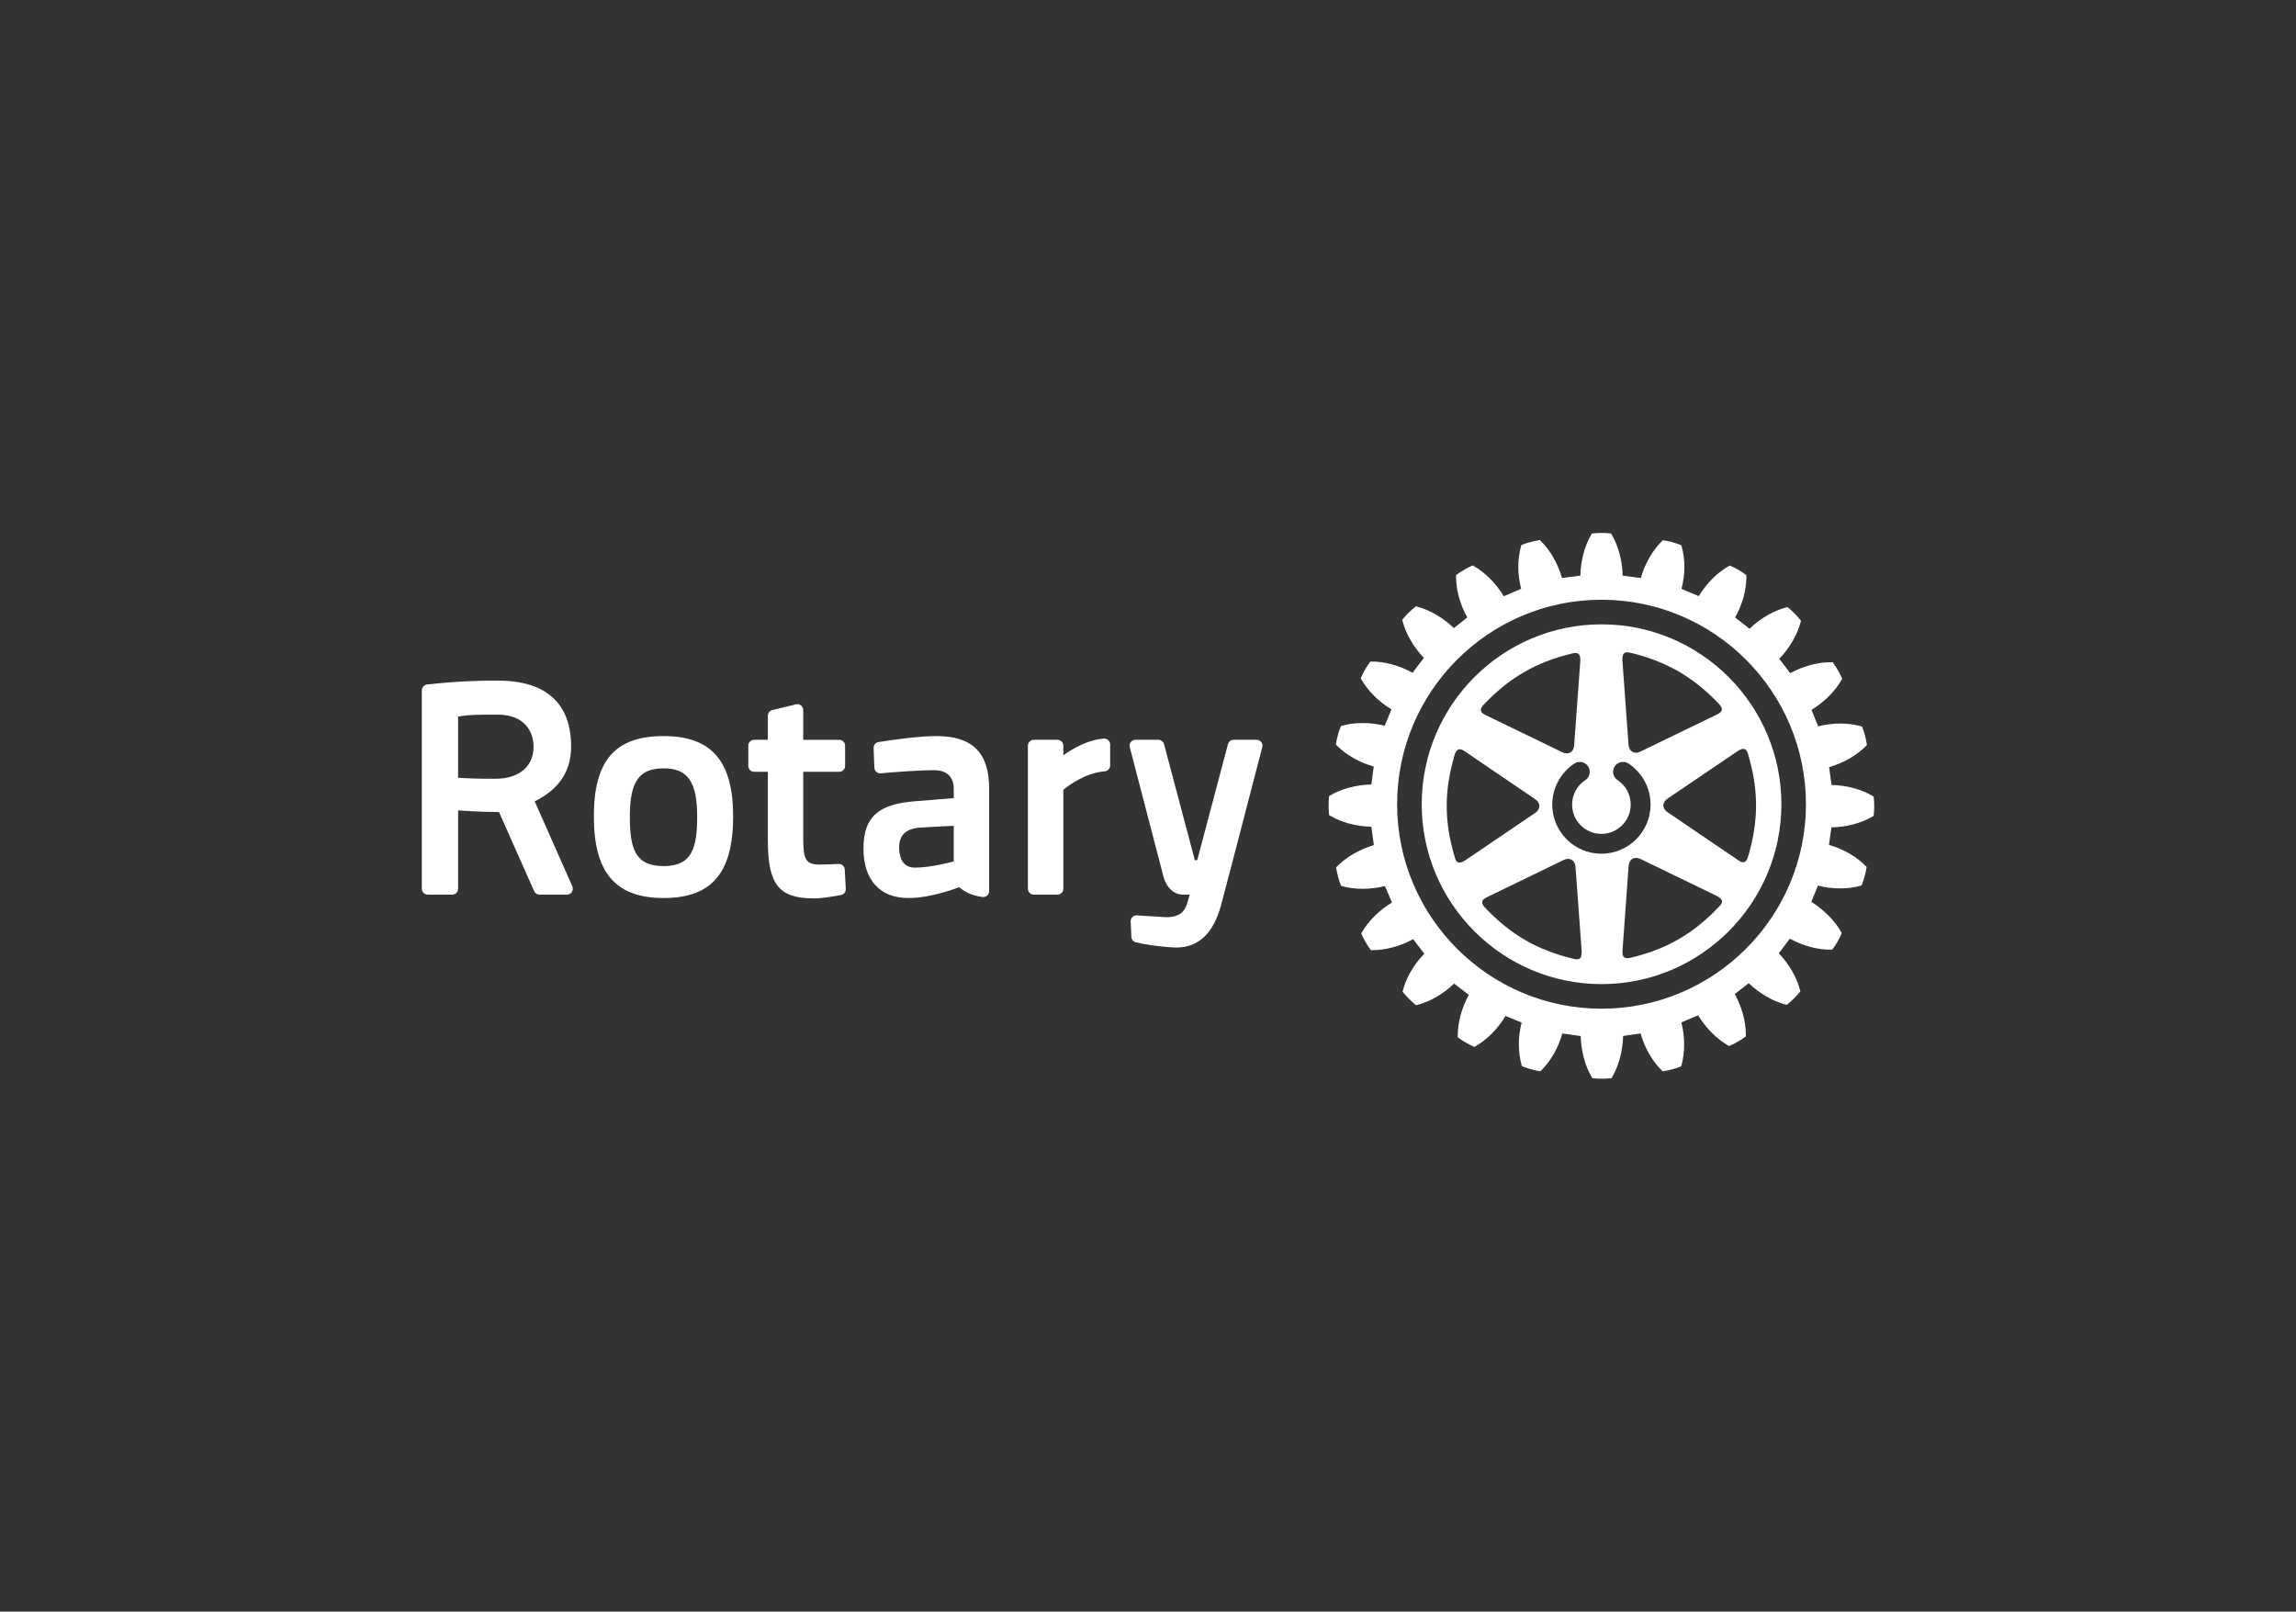
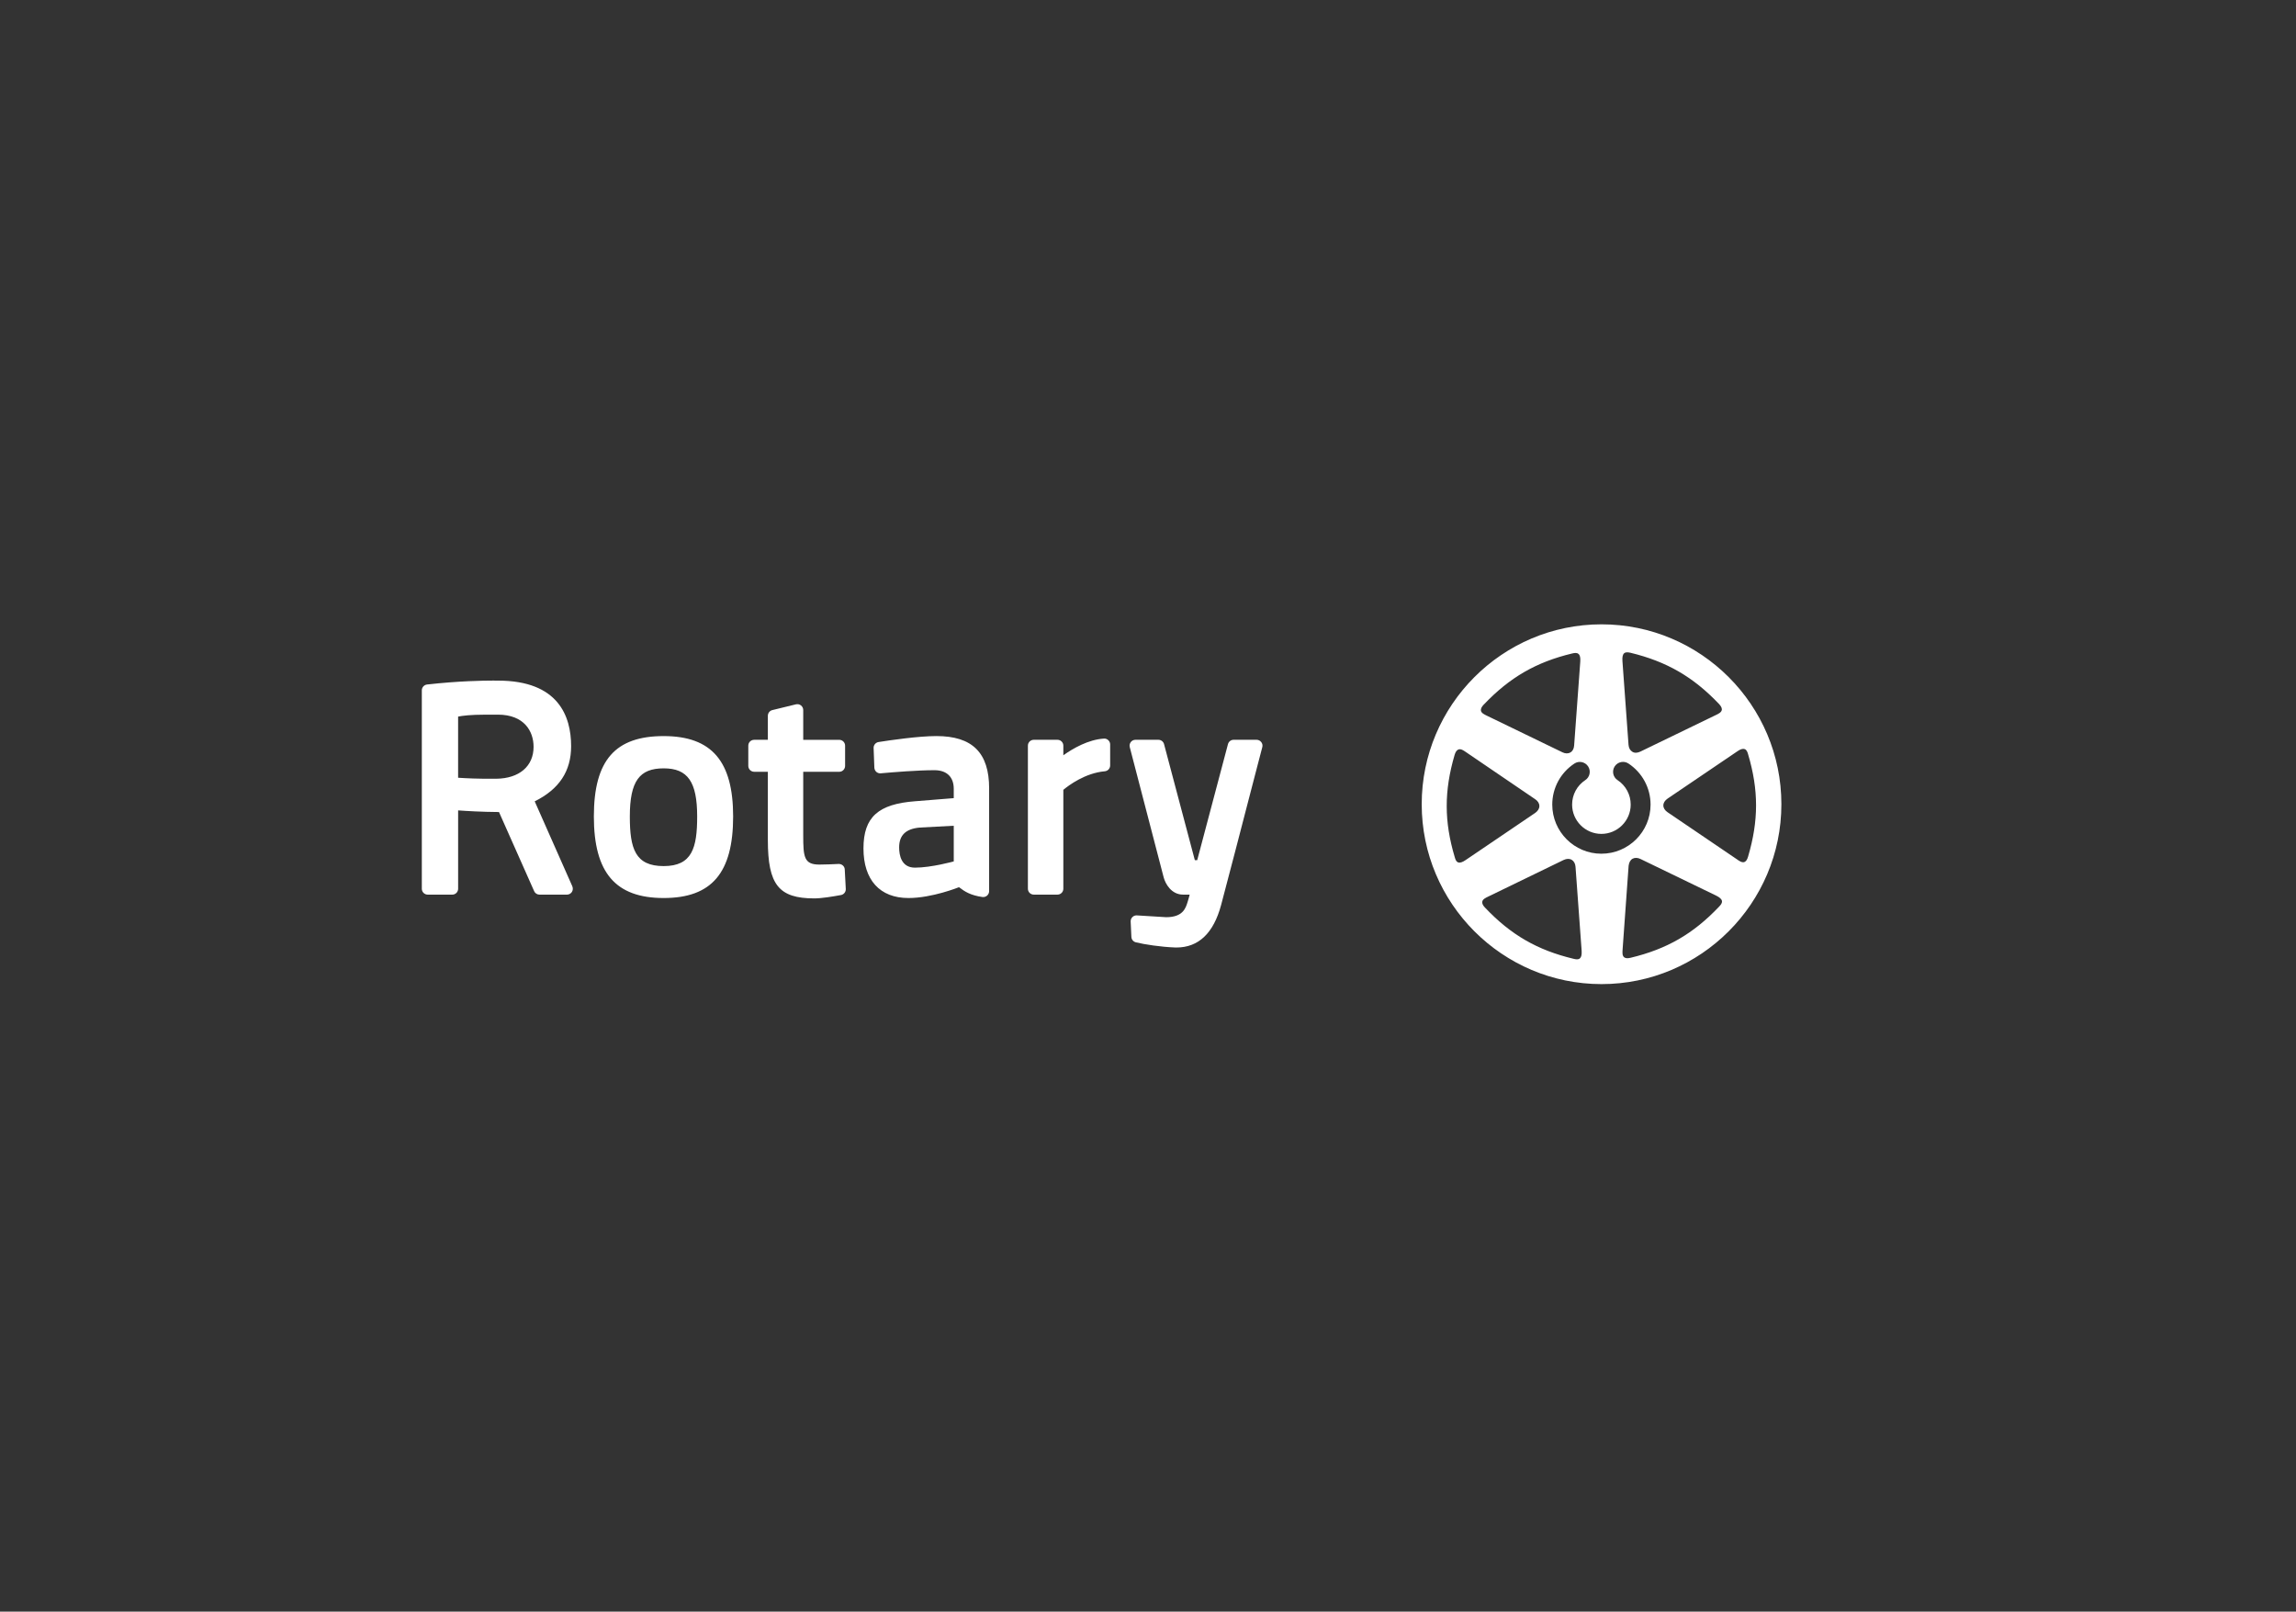
<svg xmlns="http://www.w3.org/2000/svg" id="Layer_2" viewBox="0 0 1341.74 941.7">
  <rect x="0" y="0" width="1341.74" height="941.7" fill="#333333" stroke="none" />
  <defs>
    <style>.cls-1{fill:none;}.cls-2{fill:#fff;}</style>
  </defs>
  <g id="Layer_1-2">
    <rect class="cls-1" width="1341.74" height="941.7" />
    <path class="cls-2" d="m493.66,508.06l.6,11.37c.09,1.7-1.12,3.23-2.78,3.54-4.8.88-11.41,1.97-15.56,1.97-20.84,0-27.2-7.98-27.2-34.09v-39.9h-7.99c-1.9,0-3.44-1.56-3.44-3.46v-11.8c0-1.9,1.53-3.42,3.44-3.42h7.99v-14.03c0-1.59,1.09-2.97,2.61-3.33l13.81-3.37c1.02-.23,2.1-.02,2.93.63.83.66,1.32,1.65,1.32,2.71v17.4h21.06c1.88,0,3.41,1.53,3.41,3.42v11.8c0,1.9-1.53,3.46-3.41,3.46h-21.06v36.98c0,12.79.45,17.23,9.43,17.23,3.31,0,8.5-.22,11.28-.37,1.84-.04,3.51,1.34,3.56,3.26Zm-65.23-31c0,32.96-12.53,47.66-40.59,47.66s-40.8-14.71-40.8-47.66,12.58-46.96,40.8-46.96,40.59,14.9,40.59,46.96Zm-21.02,0c0-20.24-5.5-28.11-19.57-28.11s-19.78,7.35-19.78,28.11c0,18.82,3.15,29,19.78,29s19.57-10.64,19.57-29Zm329.61-43.47c-.64-.84-1.63-1.33-2.69-1.33h-13.43c-1.55,0-2.9,1.04-3.3,2.55l-17.97,67.79h-1.39l-17.99-67.79c-.39-1.51-1.76-2.55-3.32-2.55h-13.39c-1.08,0-2.08.49-2.73,1.33-.64.85-.86,1.94-.6,2.96l19.8,76.04c.99,3.77,4.47,10.14,11.37,10.14h3.84c-.34,1.28-.68,2.64-1.06,3.8l-.18.58c-1.08,3.51-2.69,8.81-12.48,8.81l-17.12-1.05c-.99-.07-1.92.28-2.61.97-.7.69-1.08,1.63-1.03,2.61l.42,8.97c.06,1.52,1.12,2.8,2.61,3.18,5.05,1.25,14.69,2.7,22.62,3,.38.03.72.03,1.09.03h0c12.92,0,21.69-8.36,26.11-24.82,5.13-19.28,11.54-44.07,16.24-62.19,2.12-8.15,3.95-15.17,5.25-20.18l2.58-9.87c.3-1.03.04-2.13-.61-2.98Zm-402.56,84.34c.45,1.05.35,2.27-.26,3.26-.66.98-1.74,1.55-2.9,1.55h-16.03c-1.36,0-2.61-.79-3.13-2.04l-20.54-46.22c-10.23-.07-19.1-.61-23.88-.96v45.79c0,1.9-1.52,3.43-3.42,3.43h-14.33c-1.91,0-3.47-1.52-3.47-3.43v-115.93c0-1.75,1.32-3.22,3.07-3.42,18.41-2.08,33.12-2.29,38.59-2.29,1.88,0,2.87.02,2.87.02,35.32,0,42.72,20.85,42.72,38.31,0,14.59-6.96,25.13-21.28,32.23l22.01,49.7Zm-43.49-100.35h-7.57c-8.44,0-13.25.64-15.69,1.12v35.74c4.04.28,11.81.69,22.25.58,13.47-.14,21.85-7.29,21.85-18.65,0-9.08-5.48-18.8-20.85-18.8Zm287.05,43.15v59.98c0,1.01-.44,1.95-1.19,2.6-.75.66-1.76.95-2.73.82-7.02-1-10.35-3.19-13.68-5.74h0c-.15.06-15.67,6.33-29.55,6.33-16.7,0-26.28-10.55-26.28-28.98s8.77-25.97,30.29-27.58l22.47-1.8v-5.46c0-6.91-4.11-10.87-11.25-10.87-9.84,0-23.89,1.15-31.37,1.82-.95.1-1.88-.2-2.61-.82-.68-.6-1.12-1.52-1.17-2.44l-.43-11.48c-.09-1.74,1.19-3.27,2.87-3.53,6.69-1.06,23.39-3.49,33.81-3.49,21.04,0,30.83,9.74,30.83,30.64Zm-40.62,22.82c-8.11.77-11.96,4.48-11.96,11.61,0,4.4,1.2,11.81,9.23,11.81,9.57,0,22.53-3.61,22.68-3.64h0v-20.84l-19.95,1.06Zm107.7-51.98c-9.12.55-18.11,5.76-23.71,9.74v-5.63c0-1.9-1.53-3.42-3.45-3.42h-13.8c-1.92,0-3.46,1.53-3.46,3.42v83.62c0,1.9,1.54,3.43,3.46,3.43h13.8c1.92,0,3.45-1.52,3.45-3.43v-57.8c3.11-2.6,12.75-9.83,24.23-10.84,1.77-.16,3.13-1.64,3.13-3.42v-12.25c0-.96-.38-1.85-1.09-2.49-.67-.66-1.62-1.02-2.57-.94Z" />
-     <path class="cls-2" d="m1094.97,465.9l-.03-.45-.34-.2c-6.76-4.1-15.63-6.41-24.3-6.6-.17-1.15-1.26-9.27-1.39-10.43,8.29-2.35,16.24-6.85,21.8-12.62l.29-.27-.08-.44c-.41-3.09-1.58-7.39-2.65-10l-.18-.39-.42-.11c-7.63-2.18-16.76-2.12-25.15,0-.4-1.08-3.5-8.56-3.94-9.61,7.38-4.5,13.86-10.89,17.75-17.8l.21-.33-.16-.43c-1.12-2.66-3.37-6.52-5.16-8.95l-.25-.34h-.46c-7.85-.17-16.61,2.23-24.34,6.39-.68-.95-5.71-7.49-6.4-8.41,6.02-6.21,10.62-14.08,12.59-21.77l.12-.43-.3-.33c-1.79-2.36-4.92-5.54-7.27-7.39l-.32-.24-.44.07c-7.72,1.96-15.55,6.57-21.77,12.56-.95-.73-7.48-5.84-8.42-6.61,4.16-7.34,6.59-15.83,6.59-23.66,0-.22-.04-1.06-.04-1.06l-.33-.25c-2.41-1.89-6.22-4.08-8.99-5.2l-.38-.14-.35.19c-6.93,3.85-13.27,10.29-17.73,17.67-1.12-.43-9.06-3.77-10.1-4.22,1.05-4.16,1.7-8.44,1.7-12.72s-.52-8.55-1.7-12.39l-.1-.4-.43-.16c-2.62-1.13-6.81-2.28-9.91-2.72l-.46-.07-.28.3c-5.73,5.55-10.22,13.46-12.6,21.77-1.18-.2-9.39-1.22-10.64-1.35-.11-8.6-2.43-17.41-6.52-24.26l-.2-.39-.43-.02c-2.96-.38-7.45-.38-10.35,0l-.46.02-.2.39c-4.06,6.77-6.36,15.58-6.5,24.23-1.2.16-9.54,1.17-10.75,1.37-2.38-8.34-6.89-16.29-12.6-21.81l-.32-.32-.47.07c-3.07.46-7.32,1.6-9.94,2.67l-.39.17-.16.4c-1.08,3.9-1.66,8.2-1.66,12.54s.67,8.51,1.66,12.63c-1.05.45-9.06,3.9-10.13,4.33-4.49-7.39-10.85-13.87-17.76-17.77l-.37-.22-.44.15c-2.65,1.17-6.5,3.38-8.93,5.21l-.38.23v1.15c0,7.75,2.4,16.27,6.53,23.66-.9.74-6.93,5.46-7.83,6.19-6.21-6-14.06-10.62-21.81-12.62l-.39-.08-.3.28c-2.38,1.78-5.57,4.91-7.4,7.28l-.27.34.1.41c1.94,7.69,6.55,15.56,12.54,21.82-.66.92-5.91,7.75-6.63,8.7-7.51-4.2-16.26-6.68-24.27-6.56l-.4.02-.26.36c-1.76,2.33-3.97,6.1-5.19,8.97l-.17.38.21.39c3.84,6.89,10.34,13.32,17.76,17.83-.4,1.06-3.45,8.47-3.91,9.55-8.53-2.11-17.62-2.14-25.2.07l-.41.11-.15.37c-1.12,2.66-2.28,6.85-2.72,10.01l-.05.43.3.34c5.54,5.69,13.48,10.19,21.79,12.5-.17,1.18-1.25,9.38-1.39,10.5-8.63.16-17.52,2.45-24.3,6.52l-.37.21-.04.44c-.17,1.48-.28,3.33-.28,5.2s.11,3.68.28,5.16l.04.42.37.19c6.78,4.06,15.59,6.38,24.28,6.51.17,1.19,1.33,9.61,1.48,10.77-8.33,2.44-16.21,7-21.75,12.69l-.3.35.04.38c.48,3.11,1.62,7.4,2.7,9.99l.17.39.39.13c7.69,2.19,16.77,2.1,25.21,0,.43,1.07,3.7,8.53,4.14,9.6-7.38,4.42-13.85,10.82-17.77,17.74l-.18.39.15.4c1.13,2.71,3.39,6.56,5.2,8.96l.27.34.39.02c7.93.11,16.69-2.24,24.3-6.43.71.89,5.85,7.59,6.52,8.5-5.97,6.11-10.61,13.95-12.58,21.75l-.11.4.25.34c1.83,2.34,4.98,5.46,7.31,7.35l.34.29.41-.14c7.7-1.92,15.52-6.5,21.8-12.52.95.74,7.61,5.86,8.59,6.58-4.1,7.52-6.48,16.09-6.48,23.89v.88l.39.29c2.32,1.76,6.09,3.92,8.91,5.18l.39.14.41-.2c6.93-3.87,13.34-10.36,17.83-17.84,1.04.43,8.35,3.39,9.42,3.82-1.04,4.12-1.64,8.37-1.64,12.55s.57,8.68,1.69,12.54l.1.41.42.16c2.63,1.12,6.86,2.27,9.96,2.77l.46.06.3-.34c5.74-5.58,10.23-13.53,12.47-21.75,1.21.2,9.61,1.39,10.78,1.51.17,8.68,2.5,17.51,6.57,24.24l.18.37.46.05c2.99.38,7.42.38,10.35,0l.43-.05.21-.37c4.04-6.73,6.35-15.57,6.57-24.29,1.17-.16,9.04-1.26,10.22-1.46,2.32,8.36,6.84,16.23,12.58,21.81l.32.28.38-.03c3.14-.5,7.39-1.6,10.03-2.67l.38-.19.13-.39c1.11-3.89,1.62-8.15,1.62-12.53s-.59-8.56-1.62-12.72c1.08-.41,8.72-3.71,9.78-4.19,4.5,7.41,10.89,13.9,17.78,17.8l.34.17.41-.15c2.74-1.13,6.62-3.36,9-5.22l.34-.2s.03-.92.03-1.17c0-7.64-2.42-16.17-6.44-23.64.9-.71,7.21-5.62,8.1-6.34,6.3,5.98,14.15,10.58,21.85,12.57l.41.11.32-.29c2.35-1.84,5.54-5,7.37-7.29l.28-.37-.14-.38c-1.91-7.68-6.49-15.54-12.5-21.82.7-.92,5.78-7.61,6.47-8.55,7.62,4.2,16.38,6.6,24.27,6.43h.43l.26-.32c1.88-2.41,4.06-6.17,5.19-9.02l.18-.36-.21-.38c-3.76-6.77-10.21-13.22-17.59-17.87.43-1.06,3.45-8.42,3.89-9.48,8.37,2.15,17.46,2.23,25.1,0l.37-.13.17-.38c1.12-2.7,2.26-6.87,2.74-9.97l.05-.43-.32-.33c-5.54-5.75-13.44-10.2-21.67-12.56.18-1.15,1.3-9.05,1.42-10.21,8.72-.15,17.59-2.48,24.36-6.55l.34-.22.03-.46c.2-1.44.28-3.32.28-5.17s-.08-3.69-.28-5.14Zm-159.07,123.49c-65.85,0-119.45-53.6-119.45-119.49s53.6-119.47,119.45-119.47,119.46,53.59,119.46,119.47-53.58,119.49-119.46,119.49Z" />
    <path class="cls-2" d="m935.9,364.8c-57.93,0-105.08,47.16-105.08,105.1s47.15,105.12,105.08,105.12,105.11-47.15,105.11-105.12-47.16-105.1-105.11-105.1Zm13.23,16.9c1.01-.82,2.35-.56,3.68-.29,21.11,5.11,36.62,14.03,51.76,29.94,1.07,1.13,1.65,2.19,1.65,3.13,0,.09-.03.23-.03.37-.32,1.45-1.94,2.22-3.39,2.91l-44.21,21.41c-1.75.82-3.37.91-4.65.11-1.3-.75-2.12-2.2-2.26-4.1l-3.56-48.98c-.15-2.34.17-3.78,1.02-4.51Zm-82.09,30.02h.03c15.12-15.89,30.61-24.85,51.73-29.91,1.3-.29,2.7-.55,3.63.29.9.7,1.21,2.14,1.05,4.49l-3.58,48.98c-.11,1.88-.89,3.37-2.22,4.09-1.29.77-2.97.73-4.65-.1l-44.19-21.4c-1.45-.72-3.13-1.47-3.42-2.93-.14-1,.35-2.18,1.63-3.51Zm-10.5,90.79c-1.91,1.31-3.34,1.78-4.42,1.39-1.21-.42-1.61-1.74-1.99-3.04-6.25-20.86-6.25-38.75-.08-59.79.54-1.8,1.29-2.8,2.25-3.15,1.42-.51,2.9.53,4.23,1.44l40.62,27.64c1.53,1.01,2.43,2.44,2.43,3.97s-.9,2.9-2.37,3.97l-40.68,27.57Zm66.68,57.51c-.98.79-2.33.55-3.67.21-21.11-5.04-36.63-13.97-51.73-29.9-1.1-1.14-1.63-2.14-1.63-3.05,0-.16,0-.26.03-.44.21-1.39,1.91-2.21,3.34-2.9l44.22-21.46c1.73-.81,3.39-.85,4.7-.08,1.28.76,2.07,2.19,2.22,4.06l3.58,49.08c.14,2.33-.2,3.76-1.05,4.47Zm12.6-61.19c-15.84,0-28.71-12.87-28.71-28.7,0-9.66,4.82-18.63,12.92-23.97,2.66-1.78,6.26-1.02,8.02,1.63,1.76,2.67,1.05,6.28-1.64,8.04-4.83,3.18-7.7,8.52-7.7,14.3,0,9.42,7.68,17.12,17.11,17.12s17.13-7.69,17.13-17.12c0-5.78-2.87-11.15-7.71-14.32-2.67-1.77-3.39-5.36-1.62-8.03,1.75-2.65,5.36-3.41,8.02-1.65,8.07,5.35,12.92,14.31,12.92,24,0,15.83-12.89,28.7-28.73,28.7Zm68.8,30.92c-15.07,15.86-30.49,24.79-51.73,29.88-1.8.45-3.04.31-3.82-.33-1.11-.93-.97-2.8-.86-4.4l3.52-49.01c.22-1.9.97-3.35,2.31-4.14,1.3-.7,2.98-.64,4.62.15l44.23,21.41c2.06,1.02,3.17,2.02,3.38,3.12.21,1.23-.69,2.32-1.67,3.33Zm14.9-92.06c1.19.4,1.66,1.72,2.03,3.02,6.21,20.88,6.21,38.75,0,59.8-.5,1.81-1.23,2.81-2.19,3.2-1.38.42-2.9-.57-4.18-1.51l-40.67-27.6c-1.56-1.04-2.48-2.47-2.48-3.98s.9-2.92,2.48-4l40.67-27.56c1.83-1.32,3.27-1.74,4.34-1.35Z" />
  </g>
</svg>